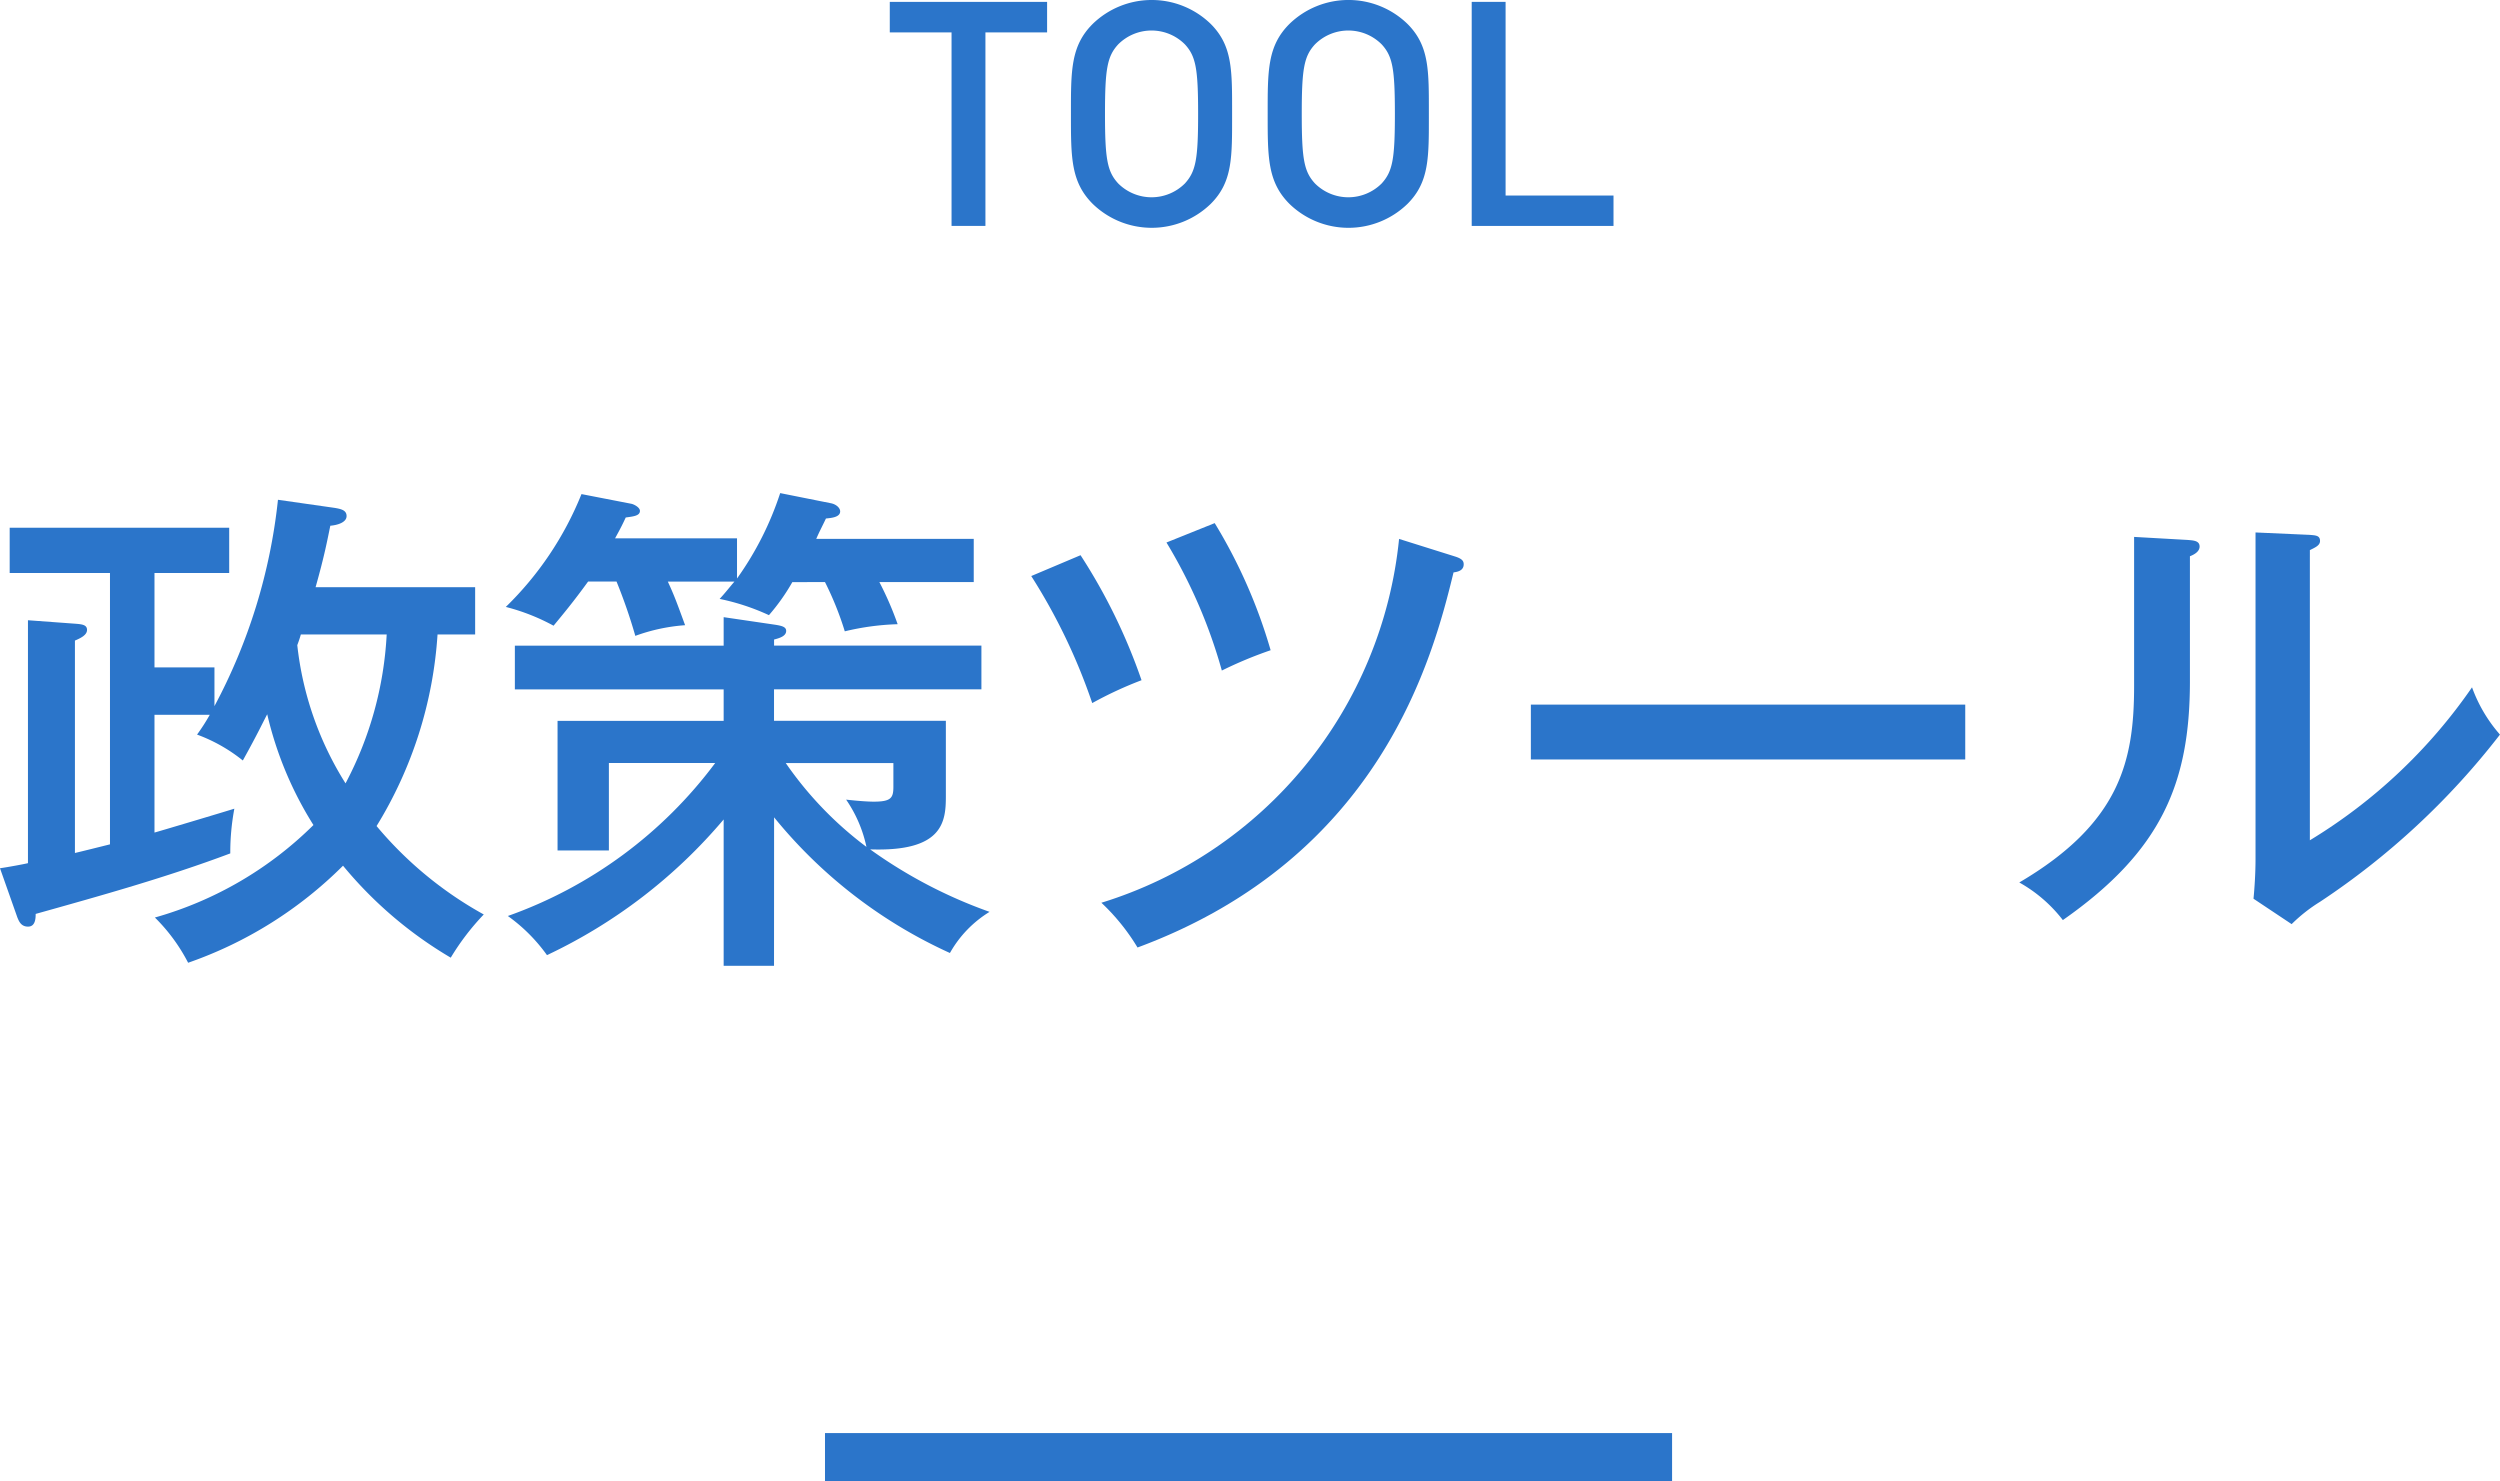
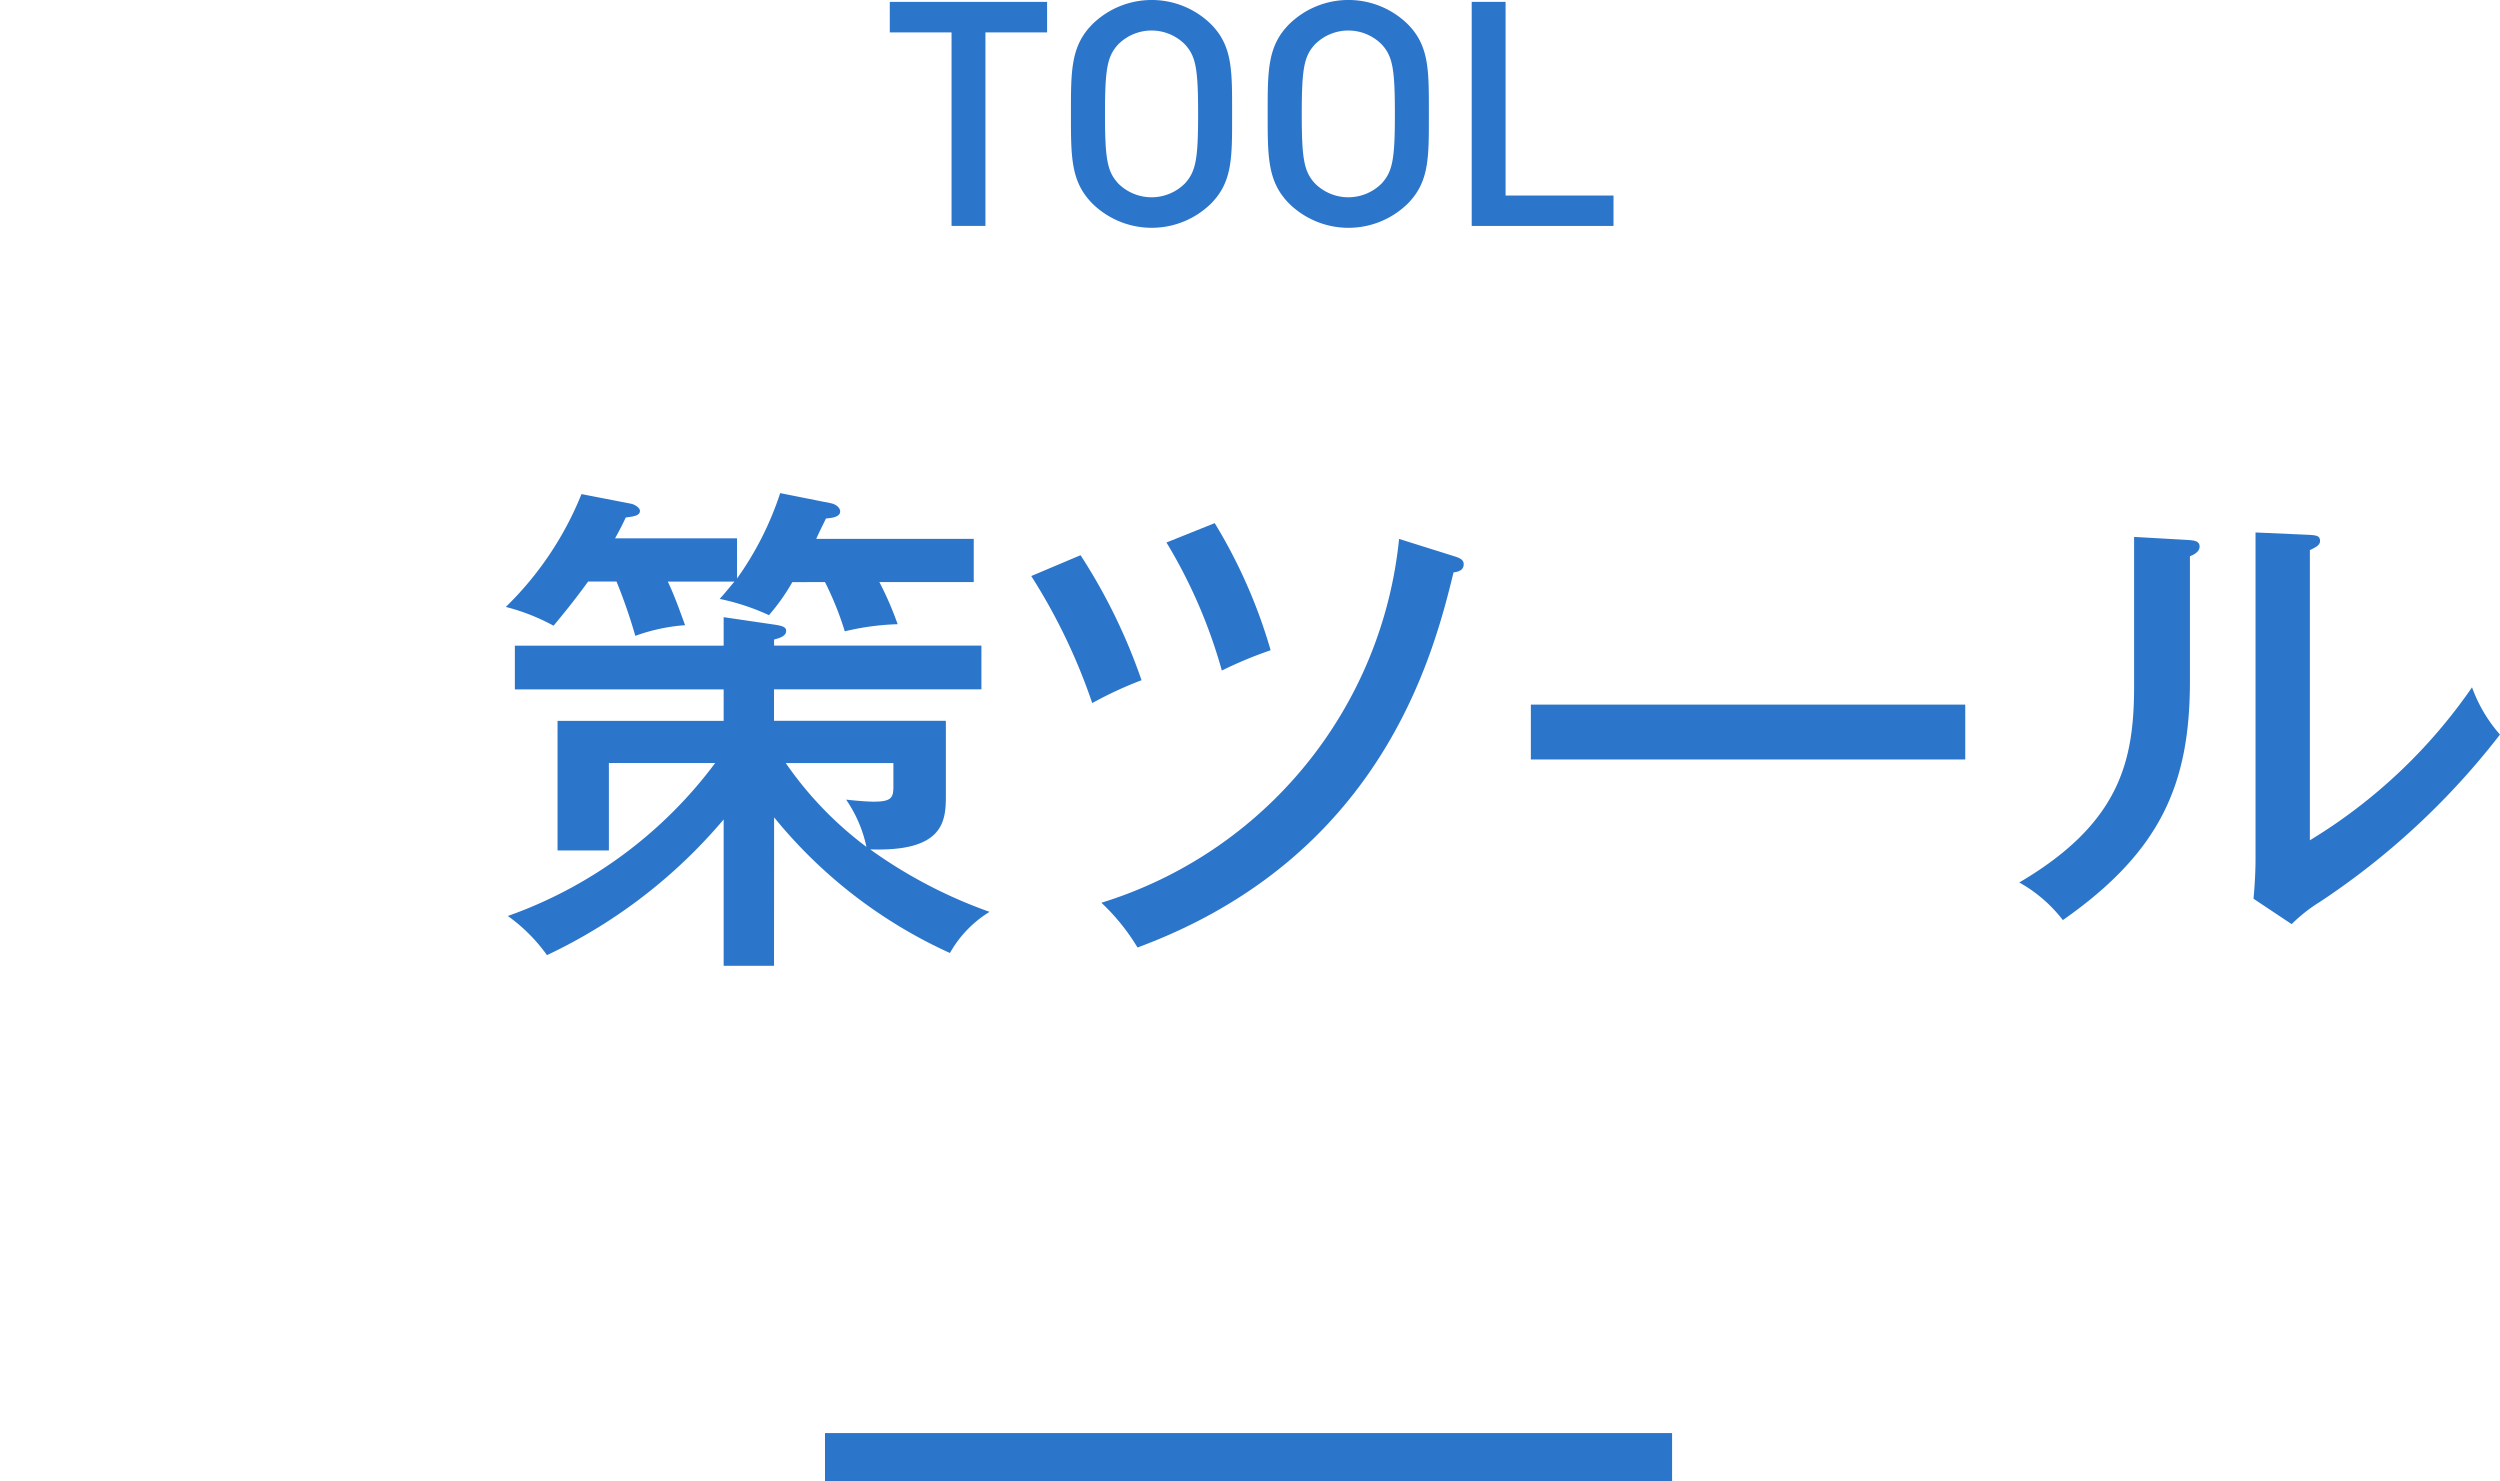
<svg xmlns="http://www.w3.org/2000/svg" viewBox="0 0 103.295 61.212">
  <g>
    <rect x="34.087" y="59.212" width="35" height="2" fill="#2b75ca" />
    <g>
-       <path d="M18.078,26.215a17.212,17.212,0,0,1-2.519,7.916,15.6,15.6,0,0,0,4.429,3.653,10.15,10.15,0,0,0-1.364,1.785,16.815,16.815,0,0,1-4.451-3.8,16.9,16.9,0,0,1-6.4,4.01A7.369,7.369,0,0,0,6.4,37.91a15.144,15.144,0,0,0,6.551-3.821,14.926,14.926,0,0,1-1.91-4.577c-.19.357-.379.777-1.008,1.91a6.673,6.673,0,0,0-1.891-1.07,8.215,8.215,0,0,0,.526-.819H6.383V34.4c.231-.063,2.835-.84,3.3-.987a9.813,9.813,0,0,0-.168,1.848c-2.625.986-5.333,1.742-8.041,2.5,0,.21-.022.525-.316.525s-.378-.231-.44-.378L0,35.874c.3-.042.987-.168,1.155-.21V25.627l2,.147c.231.021.441.042.441.252s-.252.336-.5.441v8.777c.356-.084,1.028-.252,1.448-.357V23.675H.4V21.806H9.47v1.869H6.383v3.9H8.861v1.6a23.268,23.268,0,0,0,2.624-8.525l2.352.336c.231.042.483.084.483.336,0,.273-.4.378-.672.4-.127.609-.231,1.2-.609,2.541h6.593v1.952Zm-5.648,0c-.041.147-.084.273-.147.441a13.457,13.457,0,0,0,1.994,5.711,14.77,14.77,0,0,0,1.7-6.152Z" fill="#2b75ca" />
      <path d="M32.737,24.053a8.32,8.32,0,0,1-.966,1.364,9.292,9.292,0,0,0-2.037-.671c.252-.273.358-.42.61-.714h-2.75c.272.588.377.882.713,1.8a7.544,7.544,0,0,0-2.057.441,21.923,21.923,0,0,0-.777-2.246H24.3c-.609.84-1.029,1.343-1.428,1.826a8.541,8.541,0,0,0-1.973-.776,13.553,13.553,0,0,0,3.127-4.662l2.059.4c.105.021.356.147.356.294,0,.21-.293.231-.587.273-.126.273-.21.441-.441.861h5.039v1.659a12.987,12.987,0,0,0,1.784-3.528l2.1.42c.21.042.378.189.378.336,0,.252-.4.273-.588.294-.168.357-.252.5-.4.84h6.507v1.785h-3.9a13.337,13.337,0,0,1,.756,1.742,10.593,10.593,0,0,0-2.184.294,12.955,12.955,0,0,0-.819-2.036Zm-.756,15.852H29.9V33.858A21.615,21.615,0,0,1,22.6,39.464a6.948,6.948,0,0,0-1.617-1.617,18.312,18.312,0,0,0,8.567-6.32H25.158v3.612H23.037V29.785H29.9v-1.3H21.273V26.677H29.9V25.5l2.143.315c.252.042.44.084.44.252,0,.21-.252.294-.5.357v.252h8.567v1.806H31.981v1.3h7.1v3.128c0,1.05-.126,2.289-3.129,2.184a19.754,19.754,0,0,0,4.935,2.582,4.686,4.686,0,0,0-1.638,1.7,19.992,19.992,0,0,1-7.265-5.606Zm.484-8.378A14.871,14.871,0,0,0,35.8,34.992a5.426,5.426,0,0,0-.84-1.953c.566.063.945.084,1.134.084.714,0,.819-.147.819-.609v-.987Z" fill="#2b75ca" />
      <path d="M44.646,22.94a23.576,23.576,0,0,1,2.52,5.165,15.714,15.714,0,0,0-2.037.945,24.227,24.227,0,0,0-2.52-5.249ZM60.141,23c.252.084.336.168.336.315,0,.273-.273.315-.42.336C59.2,27.181,57.033,35.433,47,39.149A8.642,8.642,0,0,0,45.507,37.3a17.568,17.568,0,0,0,12.3-15.033Zm-9.952-1.386A21.592,21.592,0,0,1,52.5,26.866a16.914,16.914,0,0,0-2.016.84,21.2,21.2,0,0,0-2.288-5.291Z" fill="#2b75ca" />
      <path d="M81.2,29.113V31.38H63.252V29.113Z" fill="#2b75ca" />
      <path d="M90.4,22.31c.209.021.483.021.483.273,0,.21-.231.336-.4.4v5.165c0,4.241-1.2,7.034-5.25,9.868a5.916,5.916,0,0,0-1.8-1.554c4.177-2.456,4.744-5.039,4.744-8.125V22.184Zm5.039-.21c.231.021.42.021.42.252,0,.189-.211.273-.42.378V34.719a21.965,21.965,0,0,0,6.7-6.32,6.119,6.119,0,0,0,1.154,1.953,31.035,31.035,0,0,1-7.432,6.907,6.561,6.561,0,0,0-1.175.924l-1.576-1.05c.042-.42.084-1.05.084-1.637V22Z" fill="#2b75ca" />
    </g>
    <g>
      <path d="M40.716,1.339V9.334h-1.4V1.339H36.764V.078h6.5V1.339Z" fill="#2b75ca" />
      <path d="M50.024,8.424a3.5,3.5,0,0,1-4.875,0c-.91-.91-.9-1.937-.9-3.717s-.013-2.809.9-3.719a3.5,3.5,0,0,1,4.875,0c.911.91.884,1.937.884,3.719S50.935,7.514,50.024,8.424ZM48.958,1.833a1.946,1.946,0,0,0-2.756,0c-.455.494-.546,1.014-.546,2.874s.091,2.378.546,2.873a1.948,1.948,0,0,0,2.756,0c.455-.5.546-1.015.546-2.873S49.413,2.327,48.958,1.833Z" fill="#2b75ca" />
      <path d="M58.154,8.424a3.5,3.5,0,0,1-4.876,0c-.909-.91-.9-1.937-.9-3.717s-.013-2.809.9-3.719a3.5,3.5,0,0,1,4.876,0c.91.91.884,1.937.884,3.719S59.064,7.514,58.154,8.424ZM57.088,1.833a1.946,1.946,0,0,0-2.756,0c-.455.494-.546,1.014-.546,2.874s.091,2.378.546,2.873a1.948,1.948,0,0,0,2.756,0c.455-.5.546-1.015.546-2.873S57.543,2.327,57.088,1.833Z" fill="#2b75ca" />
      <path d="M60.808,9.334V.078h1.4v8h4.459V9.334Z" fill="#2b75ca" />
    </g>
  </g>
</svg>